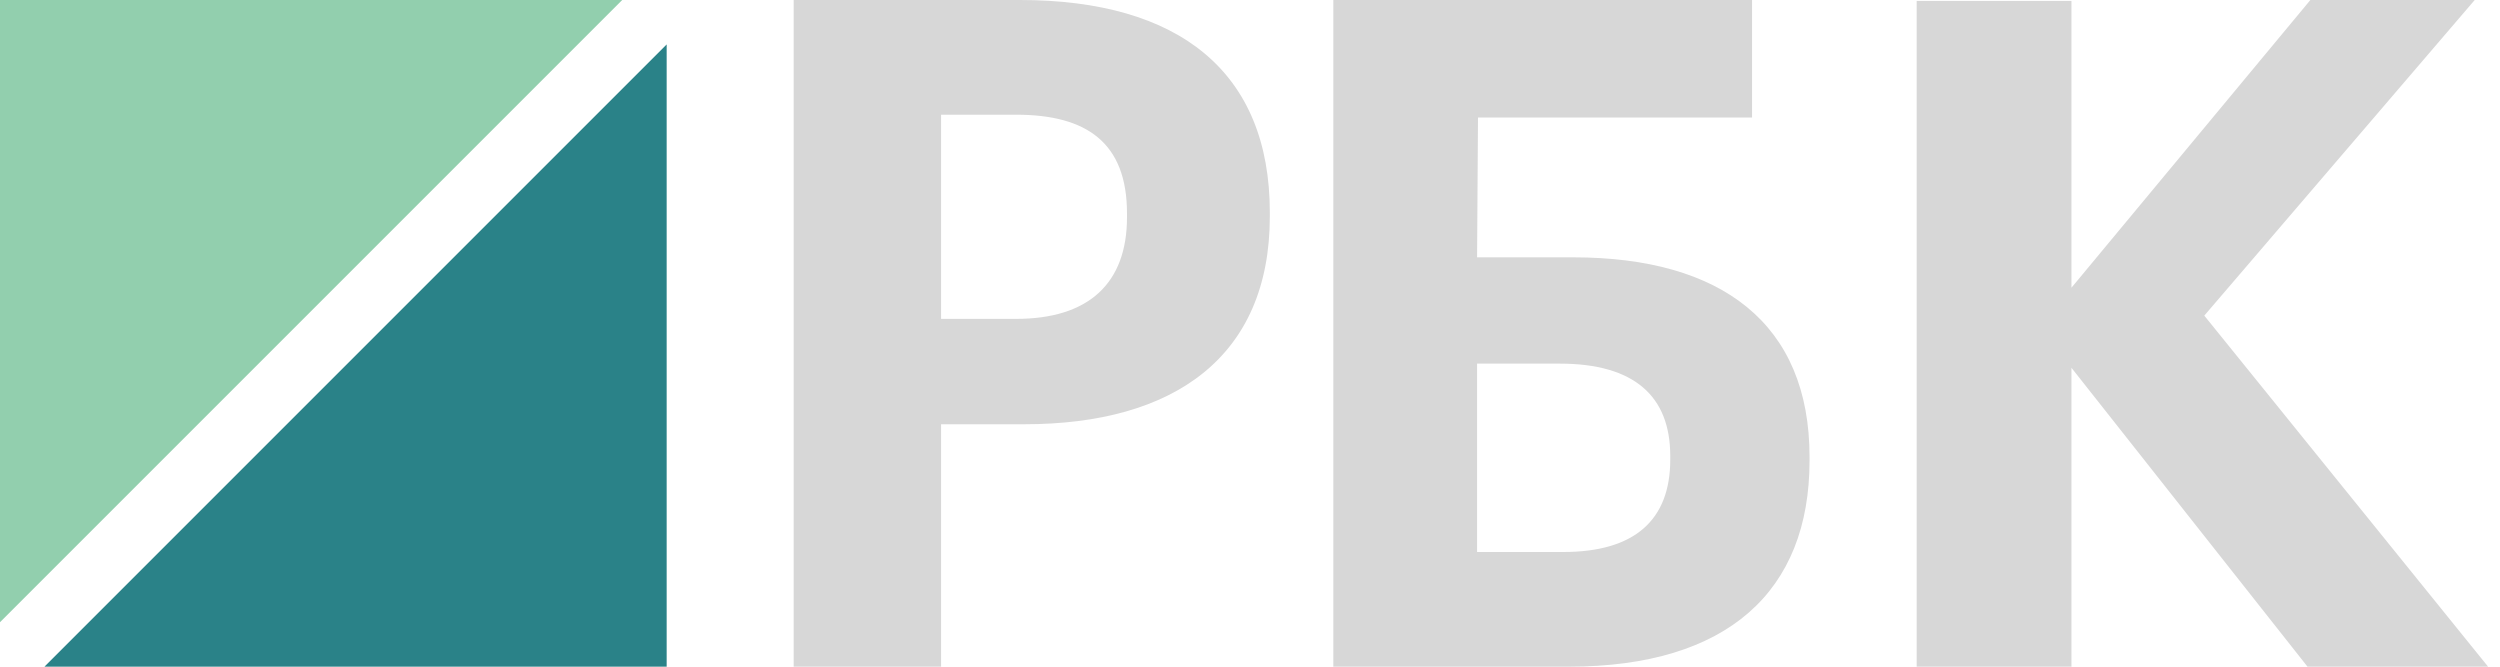
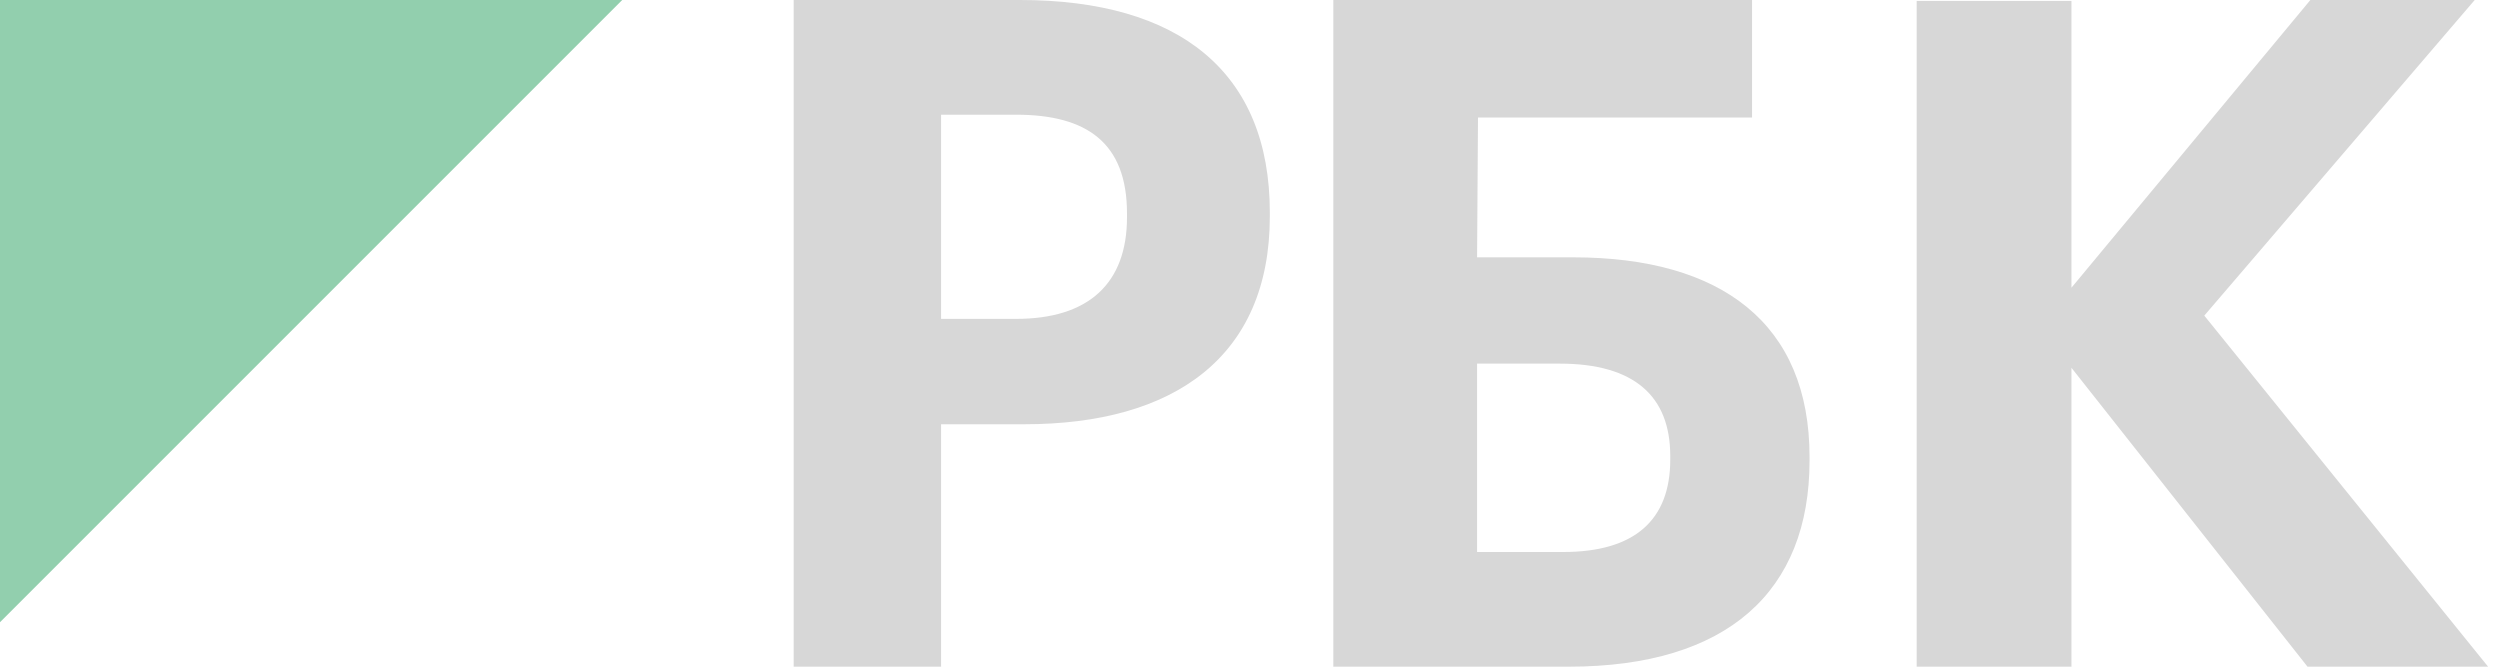
<svg xmlns="http://www.w3.org/2000/svg" width="60" height="16" viewBox="0 0 60 16" fill="none">
  <g clip-path="url(#clip0_403_25)">
    <path fill-rule="evenodd" clip-rule="evenodd" d="M0 0V14.933L14.933 0H0Z" fill="#92CFAE" />
-     <path fill-rule="evenodd" clip-rule="evenodd" d="M1.067 16H16V1.066L1.067 16Z" fill="#2A8288" />
    <path fill-rule="evenodd" clip-rule="evenodd" d="M24.388 7.653C26.125 7.653 27.048 6.803 27.048 5.214V5.124C27.048 3.424 26.081 2.753 24.388 2.753H22.586V7.653H24.388ZM19.048 0H24.476C28.3 0 30.476 1.723 30.476 5.102V5.192C30.476 8.571 28.169 10.182 24.586 10.182H22.586V16H19.048V0Z" fill="#D7D7D7" />
    <path fill-rule="evenodd" clip-rule="evenodd" d="M37.52 13.248C39.224 13.248 40.086 12.487 40.086 11.032V10.943C40.086 9.51 39.224 8.727 37.434 8.727H35.45V13.248H37.52ZM37.65 16H32V0H42.049V2.82H35.472L35.45 6.176H37.757C41.315 6.176 43.429 7.765 43.429 10.965V11.055C43.429 14.187 41.466 16 37.65 16Z" fill="#D7D7D7" />
    <path fill-rule="evenodd" clip-rule="evenodd" d="M46 0.022H49.715V6.905L55.449 0H59.393L52.903 7.575L59.714 16H55.38L49.715 8.827V16H46V0.022Z" fill="#D7D7D7" />
  </g>
  <defs>
    <clipPath id="clip0_403_25">
      <rect width="60" height="16" fill="white" />
    </clipPath>
  </defs>
</svg>